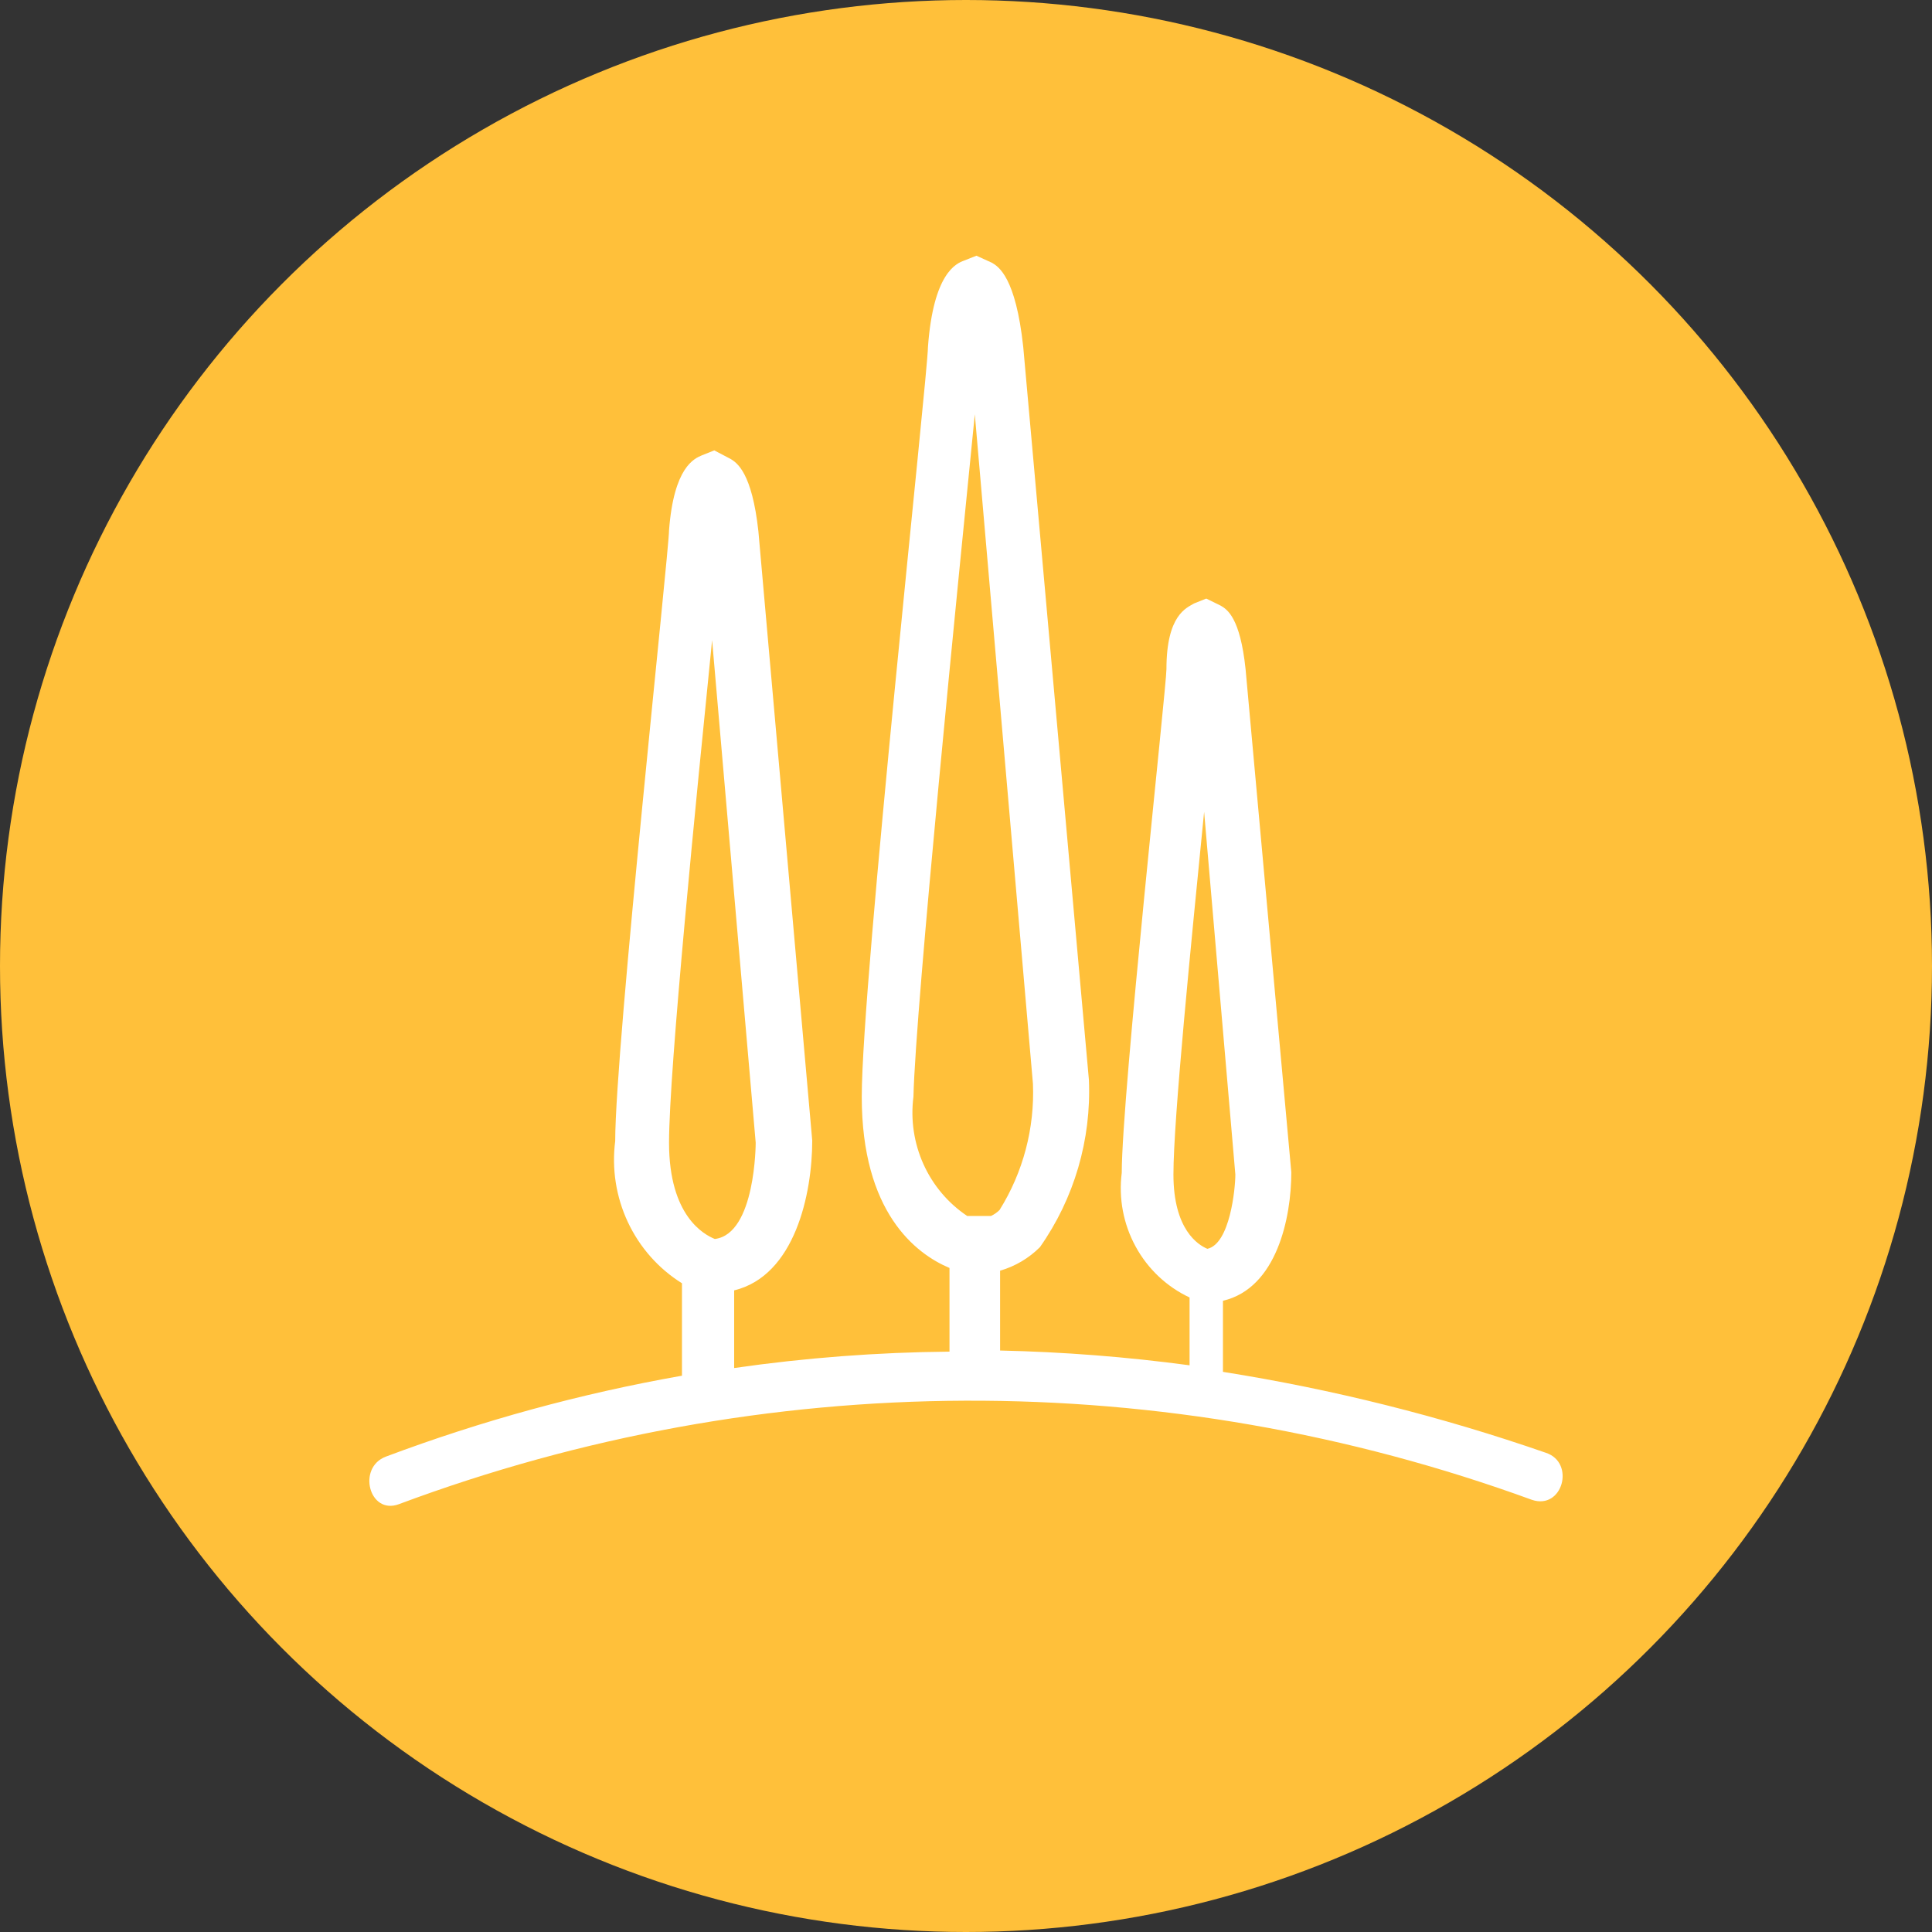
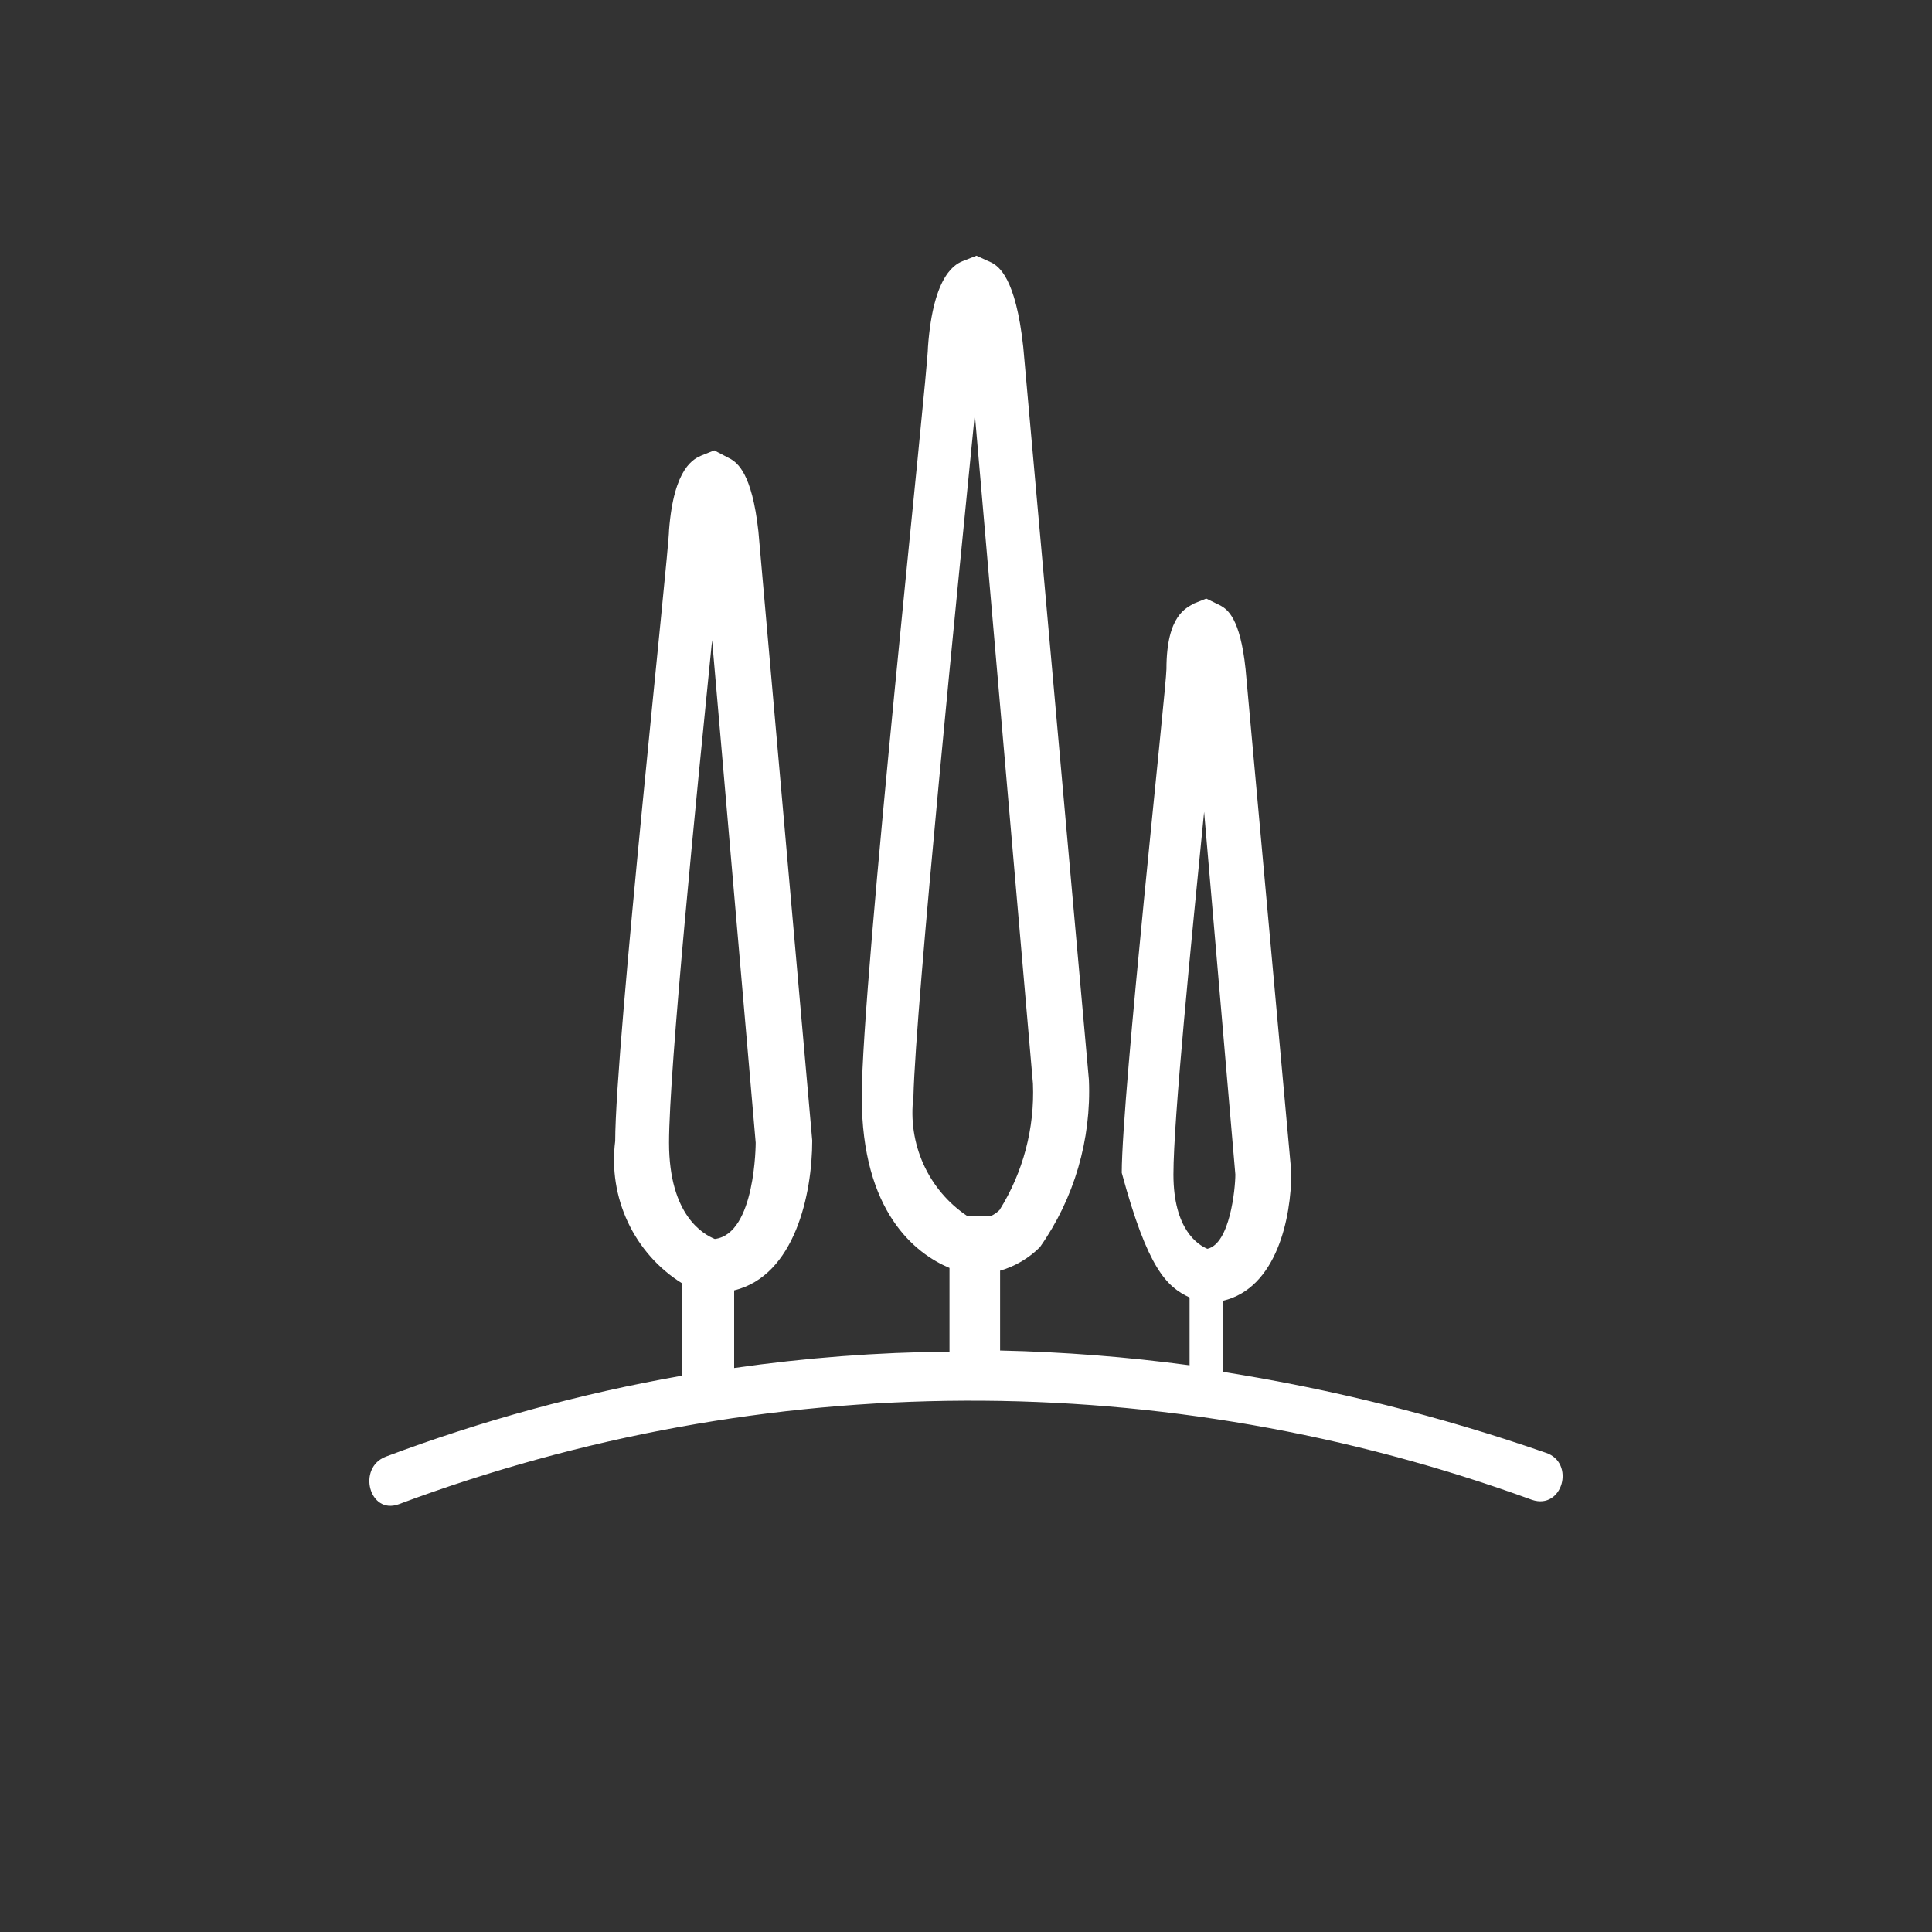
<svg xmlns="http://www.w3.org/2000/svg" width="68" height="68" viewBox="0 0 68 68" fill="none">
  <rect x="0" y="0" width="68" height="68" fill="#333333" stroke="none" />
-   <circle cx="34" cy="34" r="34" fill="#FFC03A" />
-   <path d="M54.412 51.134C50.712 49.85 46.908 48.897 43.044 48.285V45.783C44.939 45.34 45.45 42.857 45.45 41.26L43.84 23.551C43.65 21.742 43.196 21.453 42.968 21.319L42.457 21.068L42.021 21.242C41.775 21.396 41.055 21.627 41.055 23.551C41.055 24.167 39.482 38.545 39.482 41.279C39.368 42.173 39.538 43.081 39.968 43.87C40.397 44.66 41.063 45.289 41.869 45.667V48.054C39.657 47.757 37.431 47.583 35.2 47.534V44.724C35.728 44.571 36.21 44.287 36.602 43.896C37.808 42.184 38.415 40.11 38.326 38.007L36.015 12.214C35.75 9.751 35.143 9.385 34.916 9.25L34.367 9L33.931 9.173C33.666 9.269 32.851 9.597 32.661 12.214C32.661 13.119 30.331 34.542 30.331 38.603C30.331 42.665 32.225 44.127 33.419 44.628V47.573C30.883 47.596 28.352 47.789 25.84 48.15V45.417C27.982 44.897 28.588 42.01 28.588 40.143L26.693 18.701C26.466 16.622 25.935 16.295 25.727 16.16L25.14 15.852L24.704 16.026C24.439 16.141 23.718 16.43 23.548 18.662C23.548 19.394 21.653 36.852 21.653 40.162C21.528 41.138 21.683 42.129 22.1 43.017C22.517 43.905 23.178 44.652 24.003 45.167V48.42C20.451 49.046 16.963 49.999 13.582 51.268C12.559 51.653 12.995 53.328 14.037 52.943C26.901 48.138 41.019 48.084 53.919 52.789C54.999 53.155 55.454 51.48 54.412 51.134ZM42.381 28.575L43.48 41.337C43.48 41.837 43.29 43.781 42.495 43.954C42.172 43.819 41.301 43.281 41.301 41.337C41.301 39.392 41.926 33.175 42.381 28.575ZM25.064 22.531L26.598 40.22C26.598 40.22 26.598 43.434 25.159 43.608C24.779 43.454 23.548 42.799 23.548 40.22C23.548 37.641 24.514 27.998 25.064 22.531ZM34.31 14.582L36.356 38.141C36.42 39.71 36.01 41.262 35.181 42.588C35.093 42.675 34.99 42.747 34.878 42.799H34.044C33.373 42.351 32.839 41.72 32.504 40.978C32.169 40.236 32.046 39.413 32.15 38.603C32.226 35.389 33.741 20.299 34.31 14.582Z" fill="white" />
+   <path d="M54.412 51.134C50.712 49.85 46.908 48.897 43.044 48.285V45.783C44.939 45.34 45.45 42.857 45.45 41.26L43.84 23.551C43.65 21.742 43.196 21.453 42.968 21.319L42.457 21.068L42.021 21.242C41.775 21.396 41.055 21.627 41.055 23.551C41.055 24.167 39.482 38.545 39.482 41.279C40.397 44.66 41.063 45.289 41.869 45.667V48.054C39.657 47.757 37.431 47.583 35.2 47.534V44.724C35.728 44.571 36.21 44.287 36.602 43.896C37.808 42.184 38.415 40.11 38.326 38.007L36.015 12.214C35.75 9.751 35.143 9.385 34.916 9.25L34.367 9L33.931 9.173C33.666 9.269 32.851 9.597 32.661 12.214C32.661 13.119 30.331 34.542 30.331 38.603C30.331 42.665 32.225 44.127 33.419 44.628V47.573C30.883 47.596 28.352 47.789 25.84 48.15V45.417C27.982 44.897 28.588 42.01 28.588 40.143L26.693 18.701C26.466 16.622 25.935 16.295 25.727 16.16L25.14 15.852L24.704 16.026C24.439 16.141 23.718 16.43 23.548 18.662C23.548 19.394 21.653 36.852 21.653 40.162C21.528 41.138 21.683 42.129 22.1 43.017C22.517 43.905 23.178 44.652 24.003 45.167V48.42C20.451 49.046 16.963 49.999 13.582 51.268C12.559 51.653 12.995 53.328 14.037 52.943C26.901 48.138 41.019 48.084 53.919 52.789C54.999 53.155 55.454 51.48 54.412 51.134ZM42.381 28.575L43.48 41.337C43.48 41.837 43.29 43.781 42.495 43.954C42.172 43.819 41.301 43.281 41.301 41.337C41.301 39.392 41.926 33.175 42.381 28.575ZM25.064 22.531L26.598 40.22C26.598 40.22 26.598 43.434 25.159 43.608C24.779 43.454 23.548 42.799 23.548 40.22C23.548 37.641 24.514 27.998 25.064 22.531ZM34.31 14.582L36.356 38.141C36.42 39.71 36.01 41.262 35.181 42.588C35.093 42.675 34.99 42.747 34.878 42.799H34.044C33.373 42.351 32.839 41.72 32.504 40.978C32.169 40.236 32.046 39.413 32.15 38.603C32.226 35.389 33.741 20.299 34.31 14.582Z" fill="white" />
</svg>